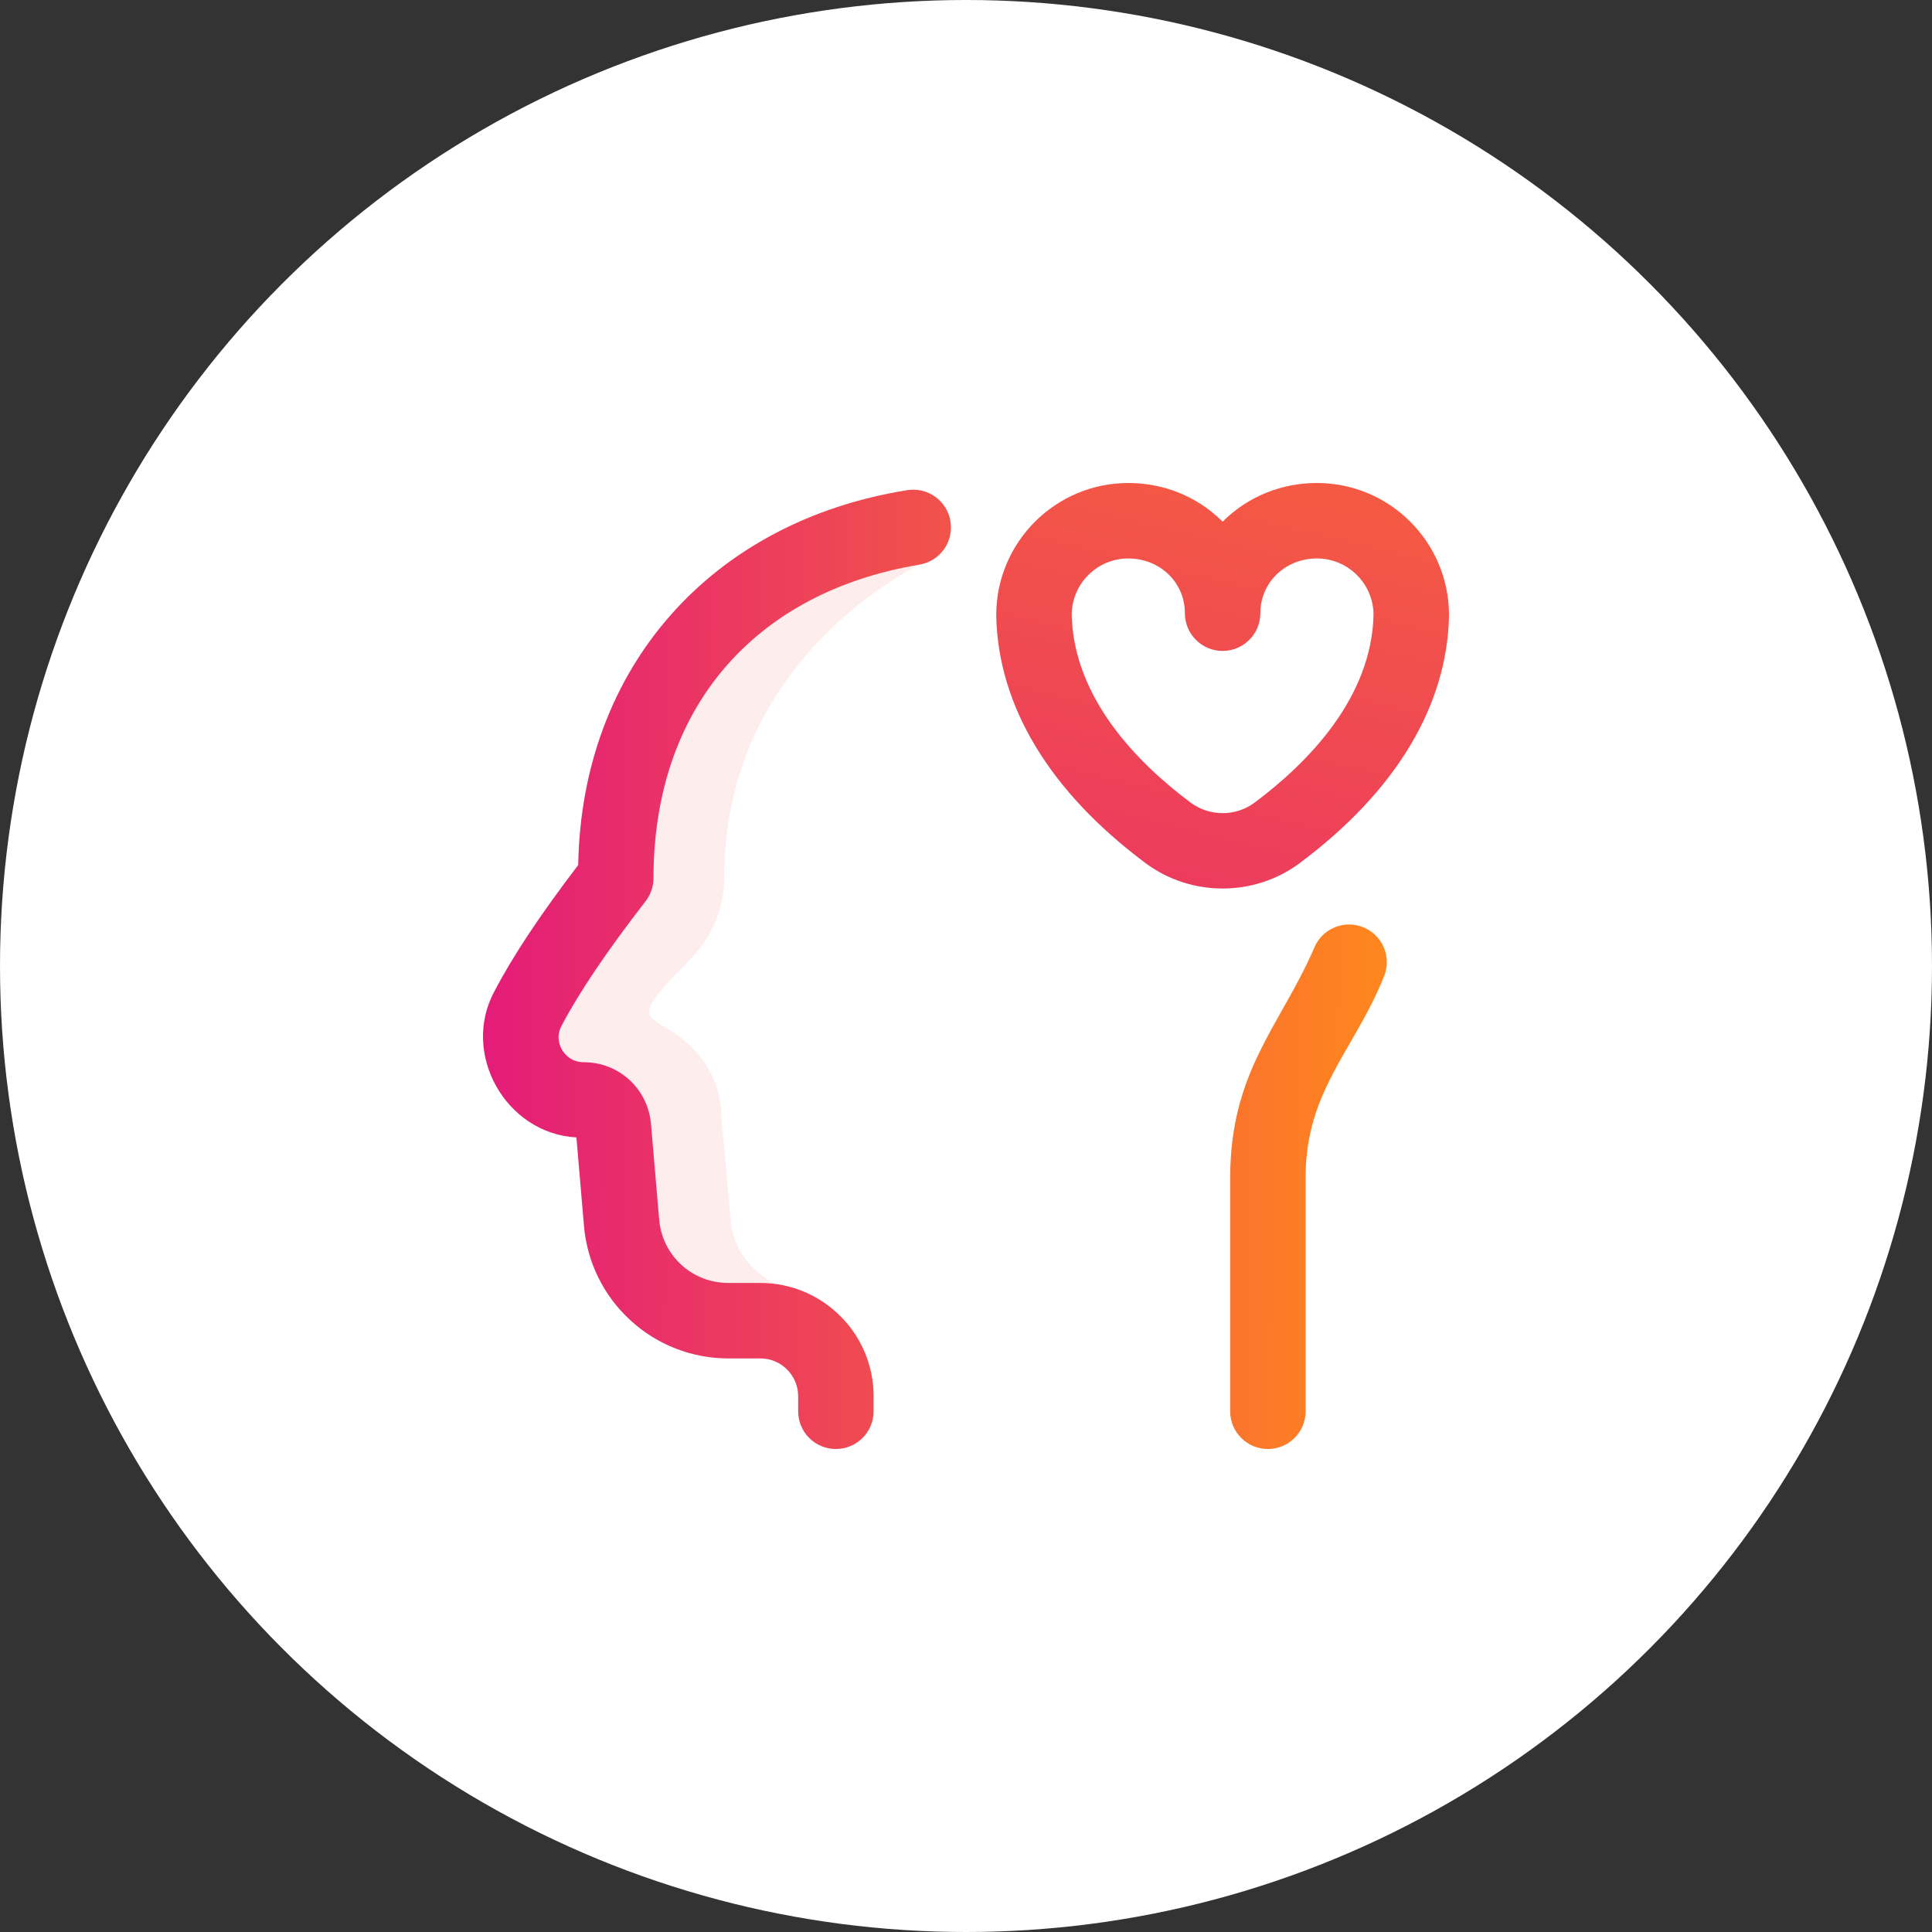
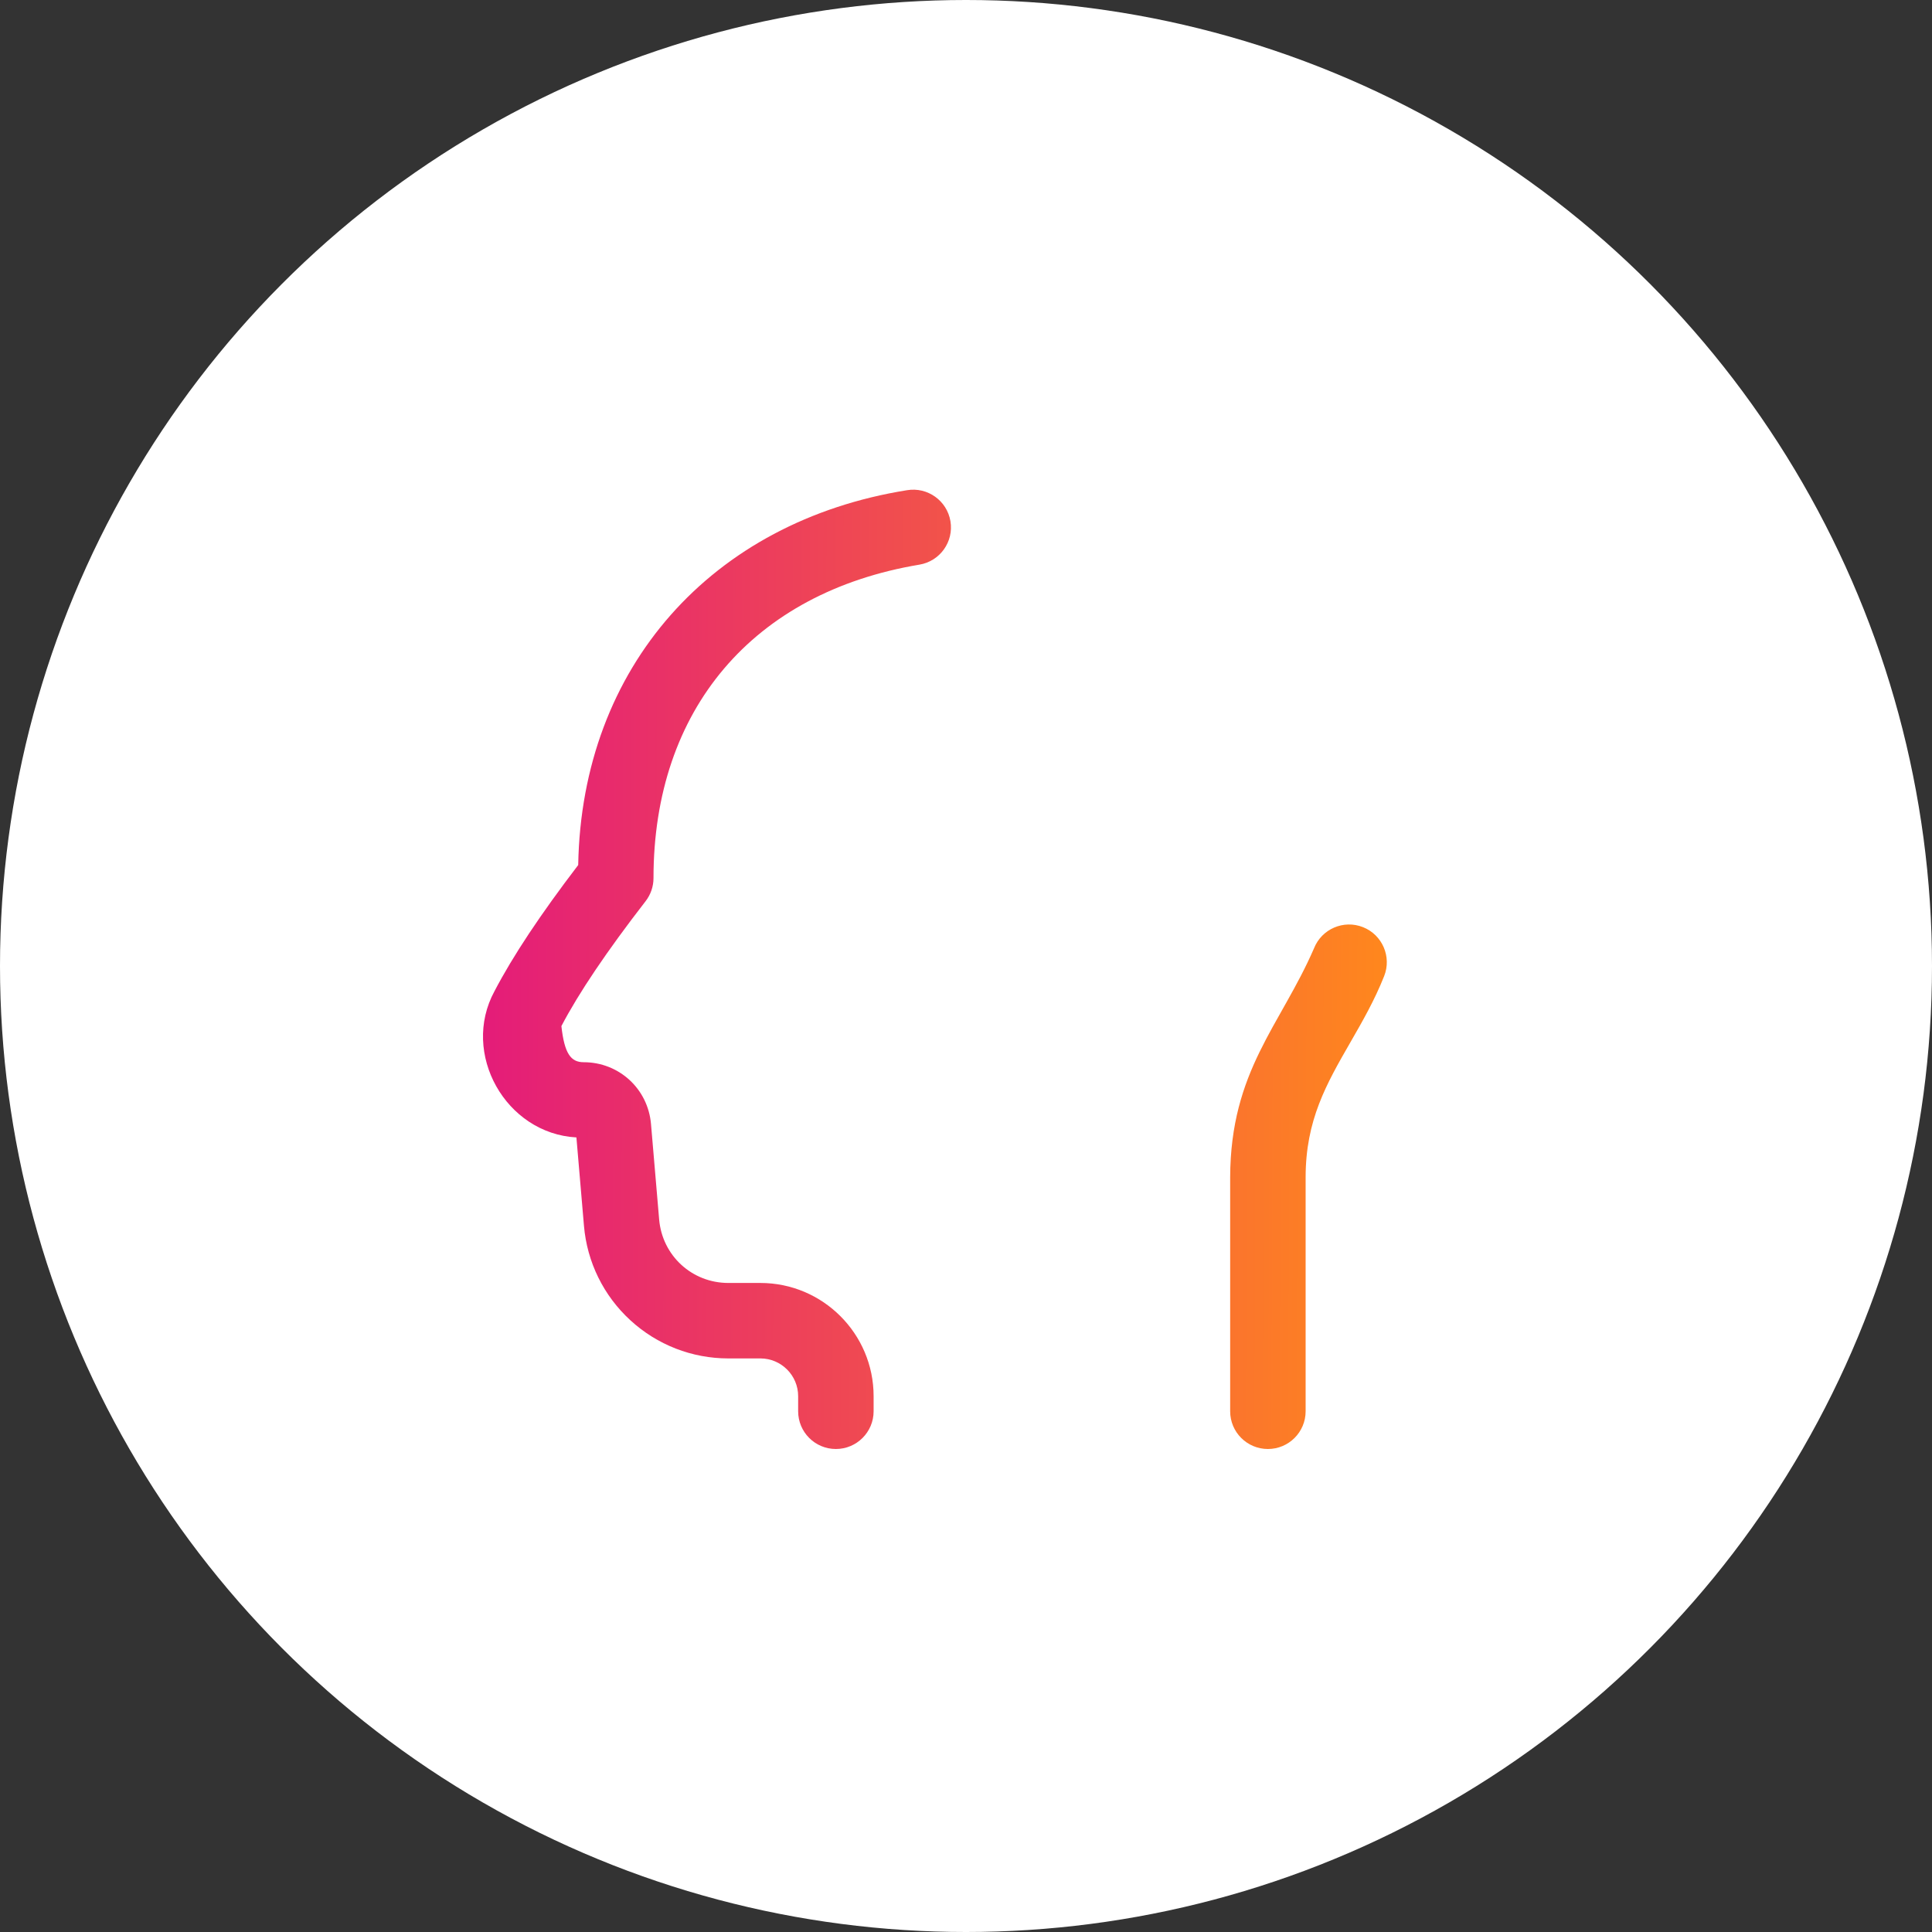
<svg xmlns="http://www.w3.org/2000/svg" width="100" height="100" viewBox="0 0 100 100" fill="none">
  <rect x="0" y="0" width="100" height="100" fill="#333333" stroke="none" />
  <circle cx="50" cy="50" r="50" fill="white" />
-   <path d="M36.254 49.038C37.049 48.011 37.481 46.749 37.481 45.45C37.481 36.785 43.137 31.568 47.808 29.092C47.808 28.463 47.818 27.835 47.849 27.207C38.53 28.523 31.872 34.934 31.872 45.45C29.998 47.868 28.372 50.206 27.327 52.206C26.204 54.355 27.778 56.927 30.201 56.934C31.007 56.935 31.681 57.545 31.75 58.348L32.172 63.283C32.417 66.154 34.819 68.359 37.7 68.359H40.807C40.748 67.78 40.69 67.2 40.631 66.621C39.025 66.129 37.844 64.655 37.797 62.891L37.338 57.849C37.338 54.492 34.315 53.132 34.259 53.084C33.784 52.674 33.155 52.637 34.052 51.465C34.57 50.787 35.645 49.824 36.254 49.038Z" fill="#FEEDED" />
-   <path d="M43.265 75C42.186 75 41.312 74.126 41.312 73.047V72.266C41.312 71.189 40.436 70.312 39.359 70.312H37.7C35.816 70.312 34.014 69.611 32.627 68.336C31.239 67.062 30.386 65.326 30.226 63.449L29.835 58.873C26.18 58.676 23.838 54.531 25.596 51.301C26.548 49.479 27.968 47.34 29.928 44.774C30.106 34.509 36.854 26.986 46.946 25.373C48.01 25.195 49.017 25.914 49.195 26.978C49.372 28.042 48.654 29.048 47.59 29.226C38.971 30.667 33.825 36.731 33.825 45.45C33.825 45.883 33.681 46.303 33.416 46.646C31.419 49.223 29.953 51.398 29.058 53.11C28.761 53.679 28.989 54.169 29.1 54.354C29.215 54.542 29.551 54.98 30.209 54.98C32.041 54.98 33.54 56.357 33.696 58.182L34.117 63.116C34.278 64.992 35.818 66.406 37.7 66.406H39.359C42.589 66.406 45.218 69.035 45.218 72.265V73.047C45.218 74.126 44.343 75 43.265 75ZM67.579 73.047V60.937C67.579 57.977 68.655 56.106 69.901 53.941C70.514 52.876 71.147 51.775 71.643 50.525C72.041 49.523 71.551 48.387 70.548 47.989C69.546 47.592 68.41 48.082 68.013 49.085C66.275 53.087 63.691 55.423 63.673 60.937V73.047C63.673 74.126 64.547 75 65.626 75C66.704 75 67.579 74.126 67.579 73.047Z" fill="url(#paint0_linear)" />
-   <path d="M63.282 45.989C61.874 45.989 60.465 45.55 59.289 44.672C54.331 40.971 51.66 36.546 51.565 31.875C51.565 31.862 51.565 31.849 51.565 31.835C51.565 28.066 54.631 25 58.4 25C60.222 25 61.931 25.687 63.214 26.934C63.237 26.957 63.26 26.979 63.282 27.002C63.305 26.979 63.328 26.957 63.351 26.934C64.633 25.687 66.343 25 68.165 25C71.934 25 75 28.066 75 31.835C75 31.849 75 31.862 75 31.875C74.905 36.546 72.234 40.971 67.275 44.672C66.1 45.55 64.691 45.989 63.282 45.989ZM55.471 31.817C55.569 36.13 58.87 39.485 61.626 41.542C62.601 42.27 63.964 42.27 64.939 41.542C67.694 39.485 70.996 36.13 71.094 31.817C71.084 30.21 69.774 28.906 68.165 28.906C66.522 28.906 65.235 30.15 65.235 31.738C65.235 32.817 64.361 33.692 63.282 33.692C62.204 33.692 61.329 32.817 61.329 31.738C61.329 30.15 60.042 28.906 58.4 28.906C56.791 28.906 55.48 30.21 55.471 31.817Z" fill="url(#paint1_linear)" />
+   <path d="M43.265 75C42.186 75 41.312 74.126 41.312 73.047V72.266C41.312 71.189 40.436 70.312 39.359 70.312H37.7C35.816 70.312 34.014 69.611 32.627 68.336C31.239 67.062 30.386 65.326 30.226 63.449L29.835 58.873C26.18 58.676 23.838 54.531 25.596 51.301C26.548 49.479 27.968 47.34 29.928 44.774C30.106 34.509 36.854 26.986 46.946 25.373C48.01 25.195 49.017 25.914 49.195 26.978C49.372 28.042 48.654 29.048 47.59 29.226C38.971 30.667 33.825 36.731 33.825 45.45C33.825 45.883 33.681 46.303 33.416 46.646C31.419 49.223 29.953 51.398 29.058 53.11C29.215 54.542 29.551 54.98 30.209 54.98C32.041 54.98 33.54 56.357 33.696 58.182L34.117 63.116C34.278 64.992 35.818 66.406 37.7 66.406H39.359C42.589 66.406 45.218 69.035 45.218 72.265V73.047C45.218 74.126 44.343 75 43.265 75ZM67.579 73.047V60.937C67.579 57.977 68.655 56.106 69.901 53.941C70.514 52.876 71.147 51.775 71.643 50.525C72.041 49.523 71.551 48.387 70.548 47.989C69.546 47.592 68.41 48.082 68.013 49.085C66.275 53.087 63.691 55.423 63.673 60.937V73.047C63.673 74.126 64.547 75 65.626 75C66.704 75 67.579 74.126 67.579 73.047Z" fill="url(#paint0_linear)" />
  <defs>
    <linearGradient id="paint0_linear" x1="25" y1="50.173" x2="71.781" y2="50.333" gradientUnits="userSpaceOnUse">
      <stop stop-color="#E41C79" />
      <stop offset="1" stop-color="#FF871D" />
      <stop offset="1" stop-color="#FF871D" />
    </linearGradient>
    <linearGradient id="paint1_linear" x1="58.127" y1="45.989" x2="63.271" y2="24.714" gradientUnits="userSpaceOnUse">
      <stop stop-color="#EC3A5F" />
      <stop offset="1" stop-color="#F45944" />
    </linearGradient>
  </defs>
</svg>